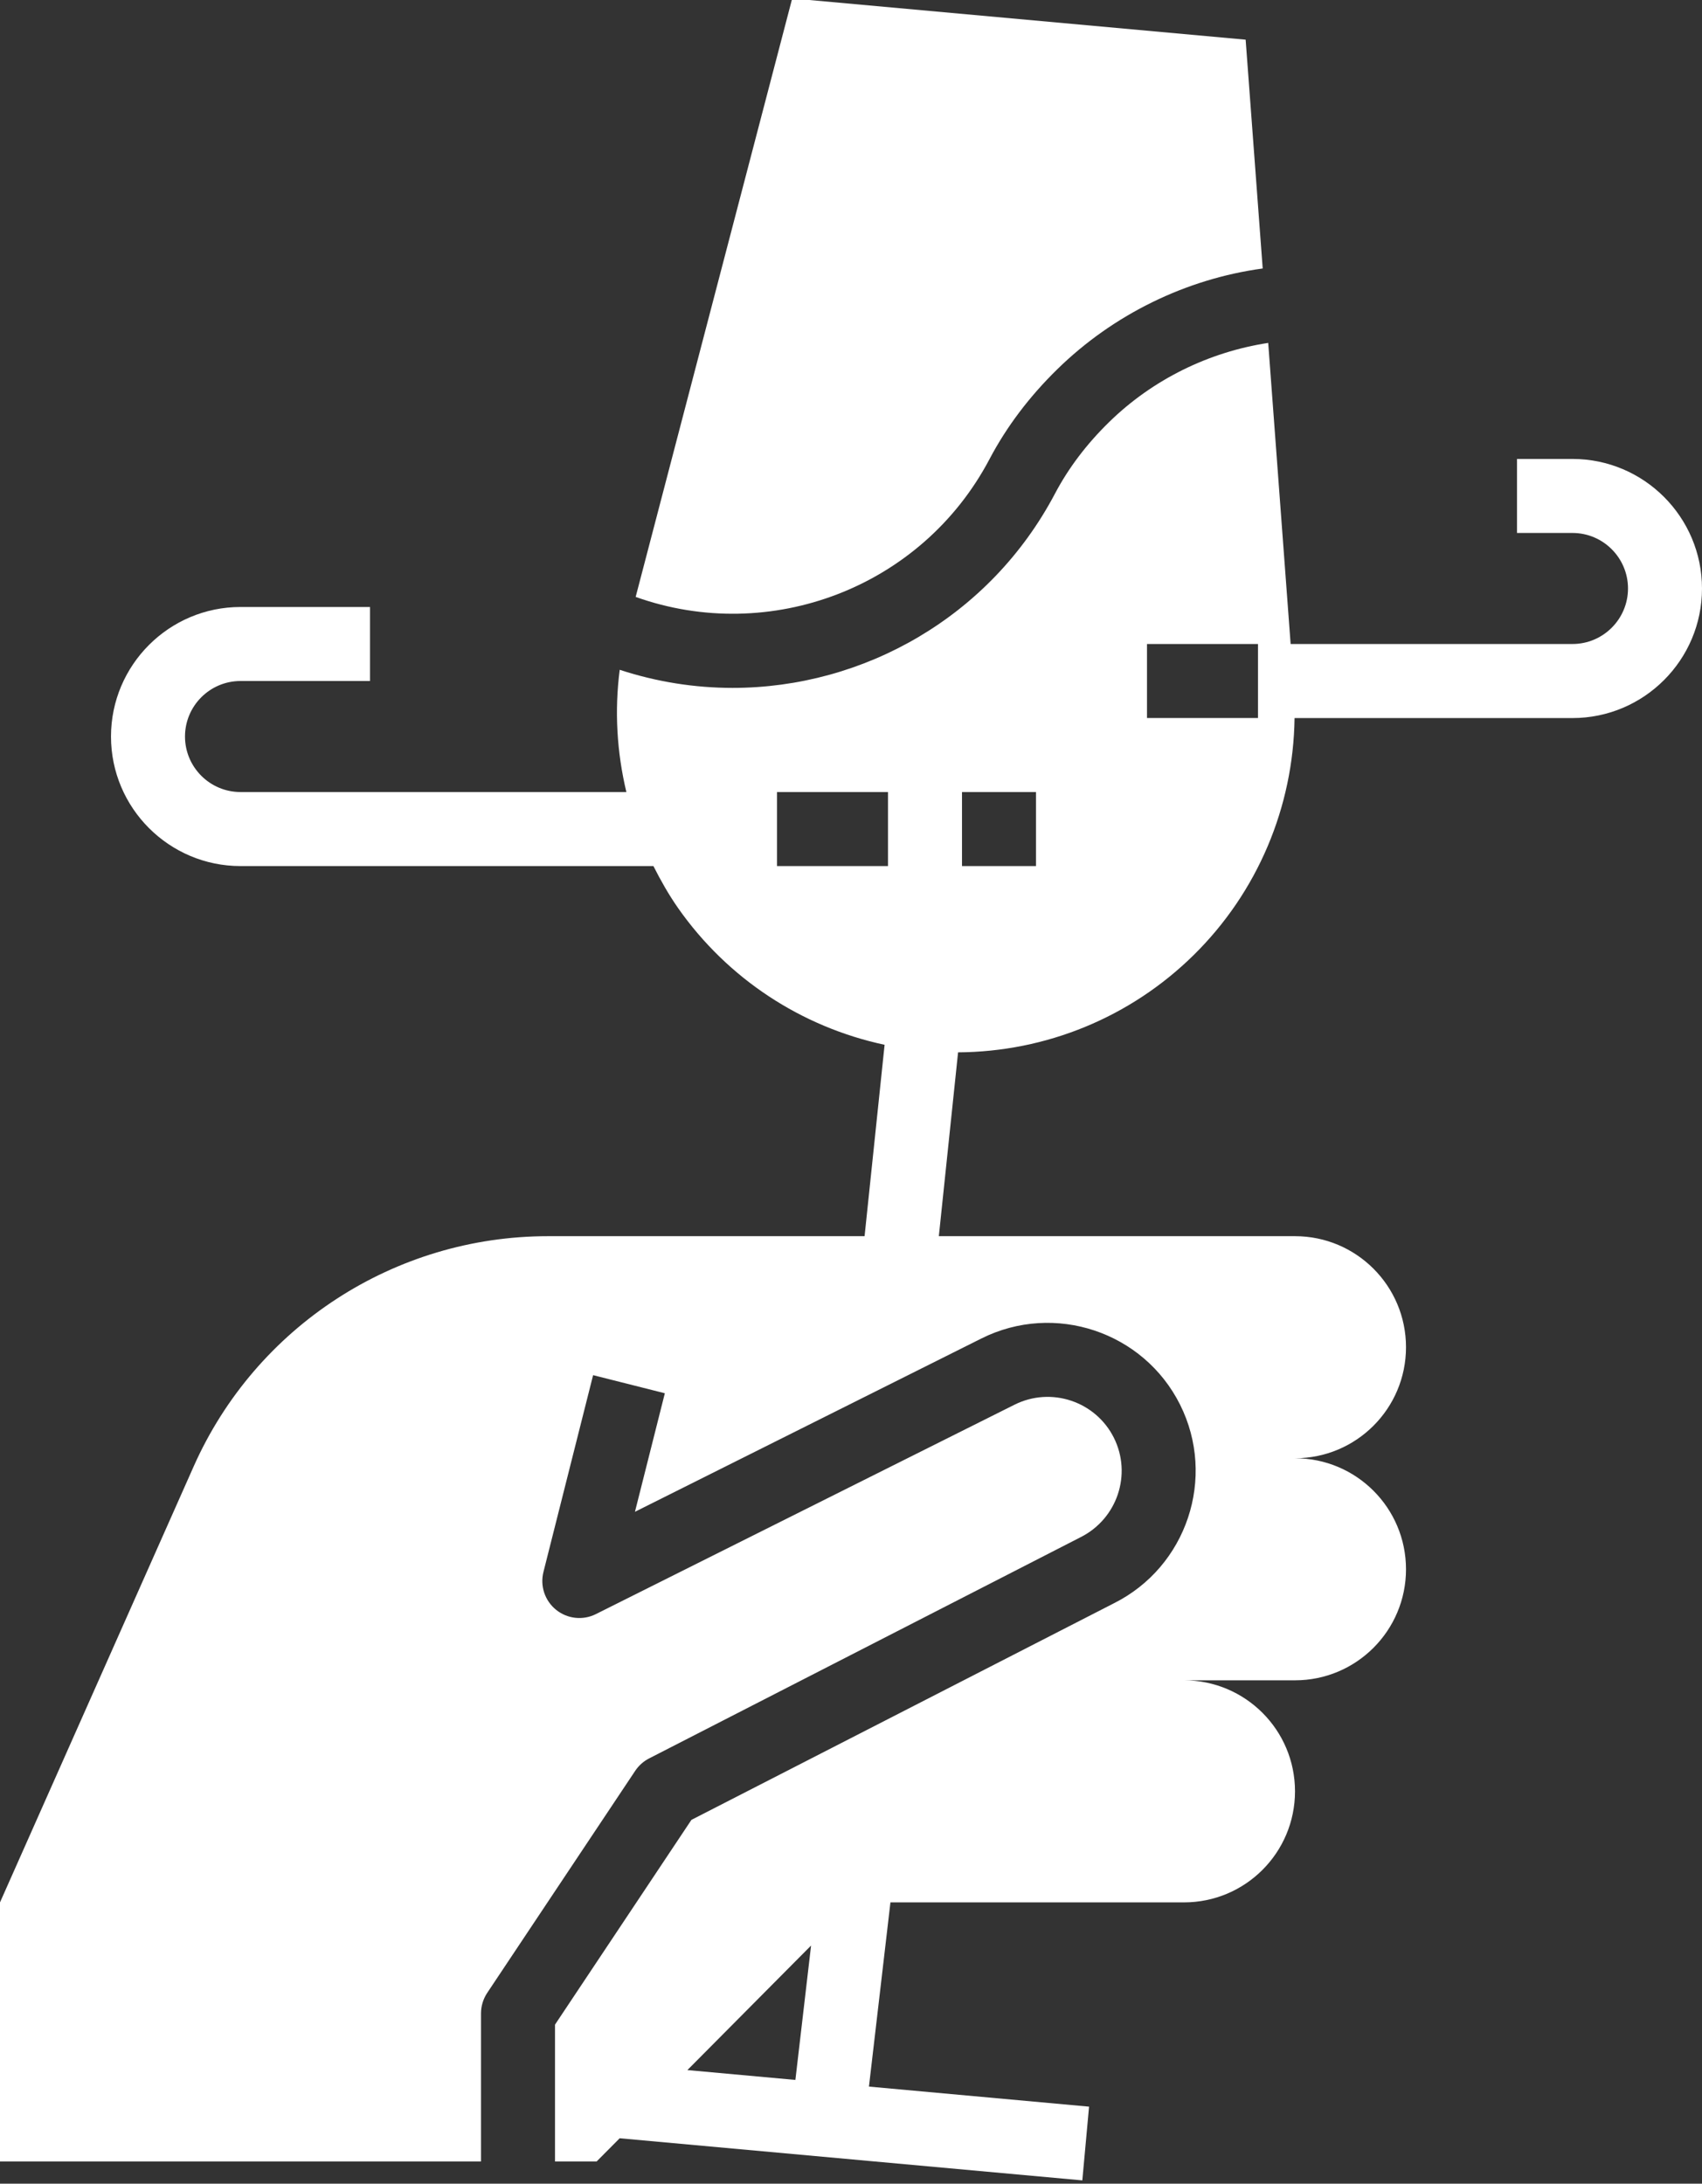
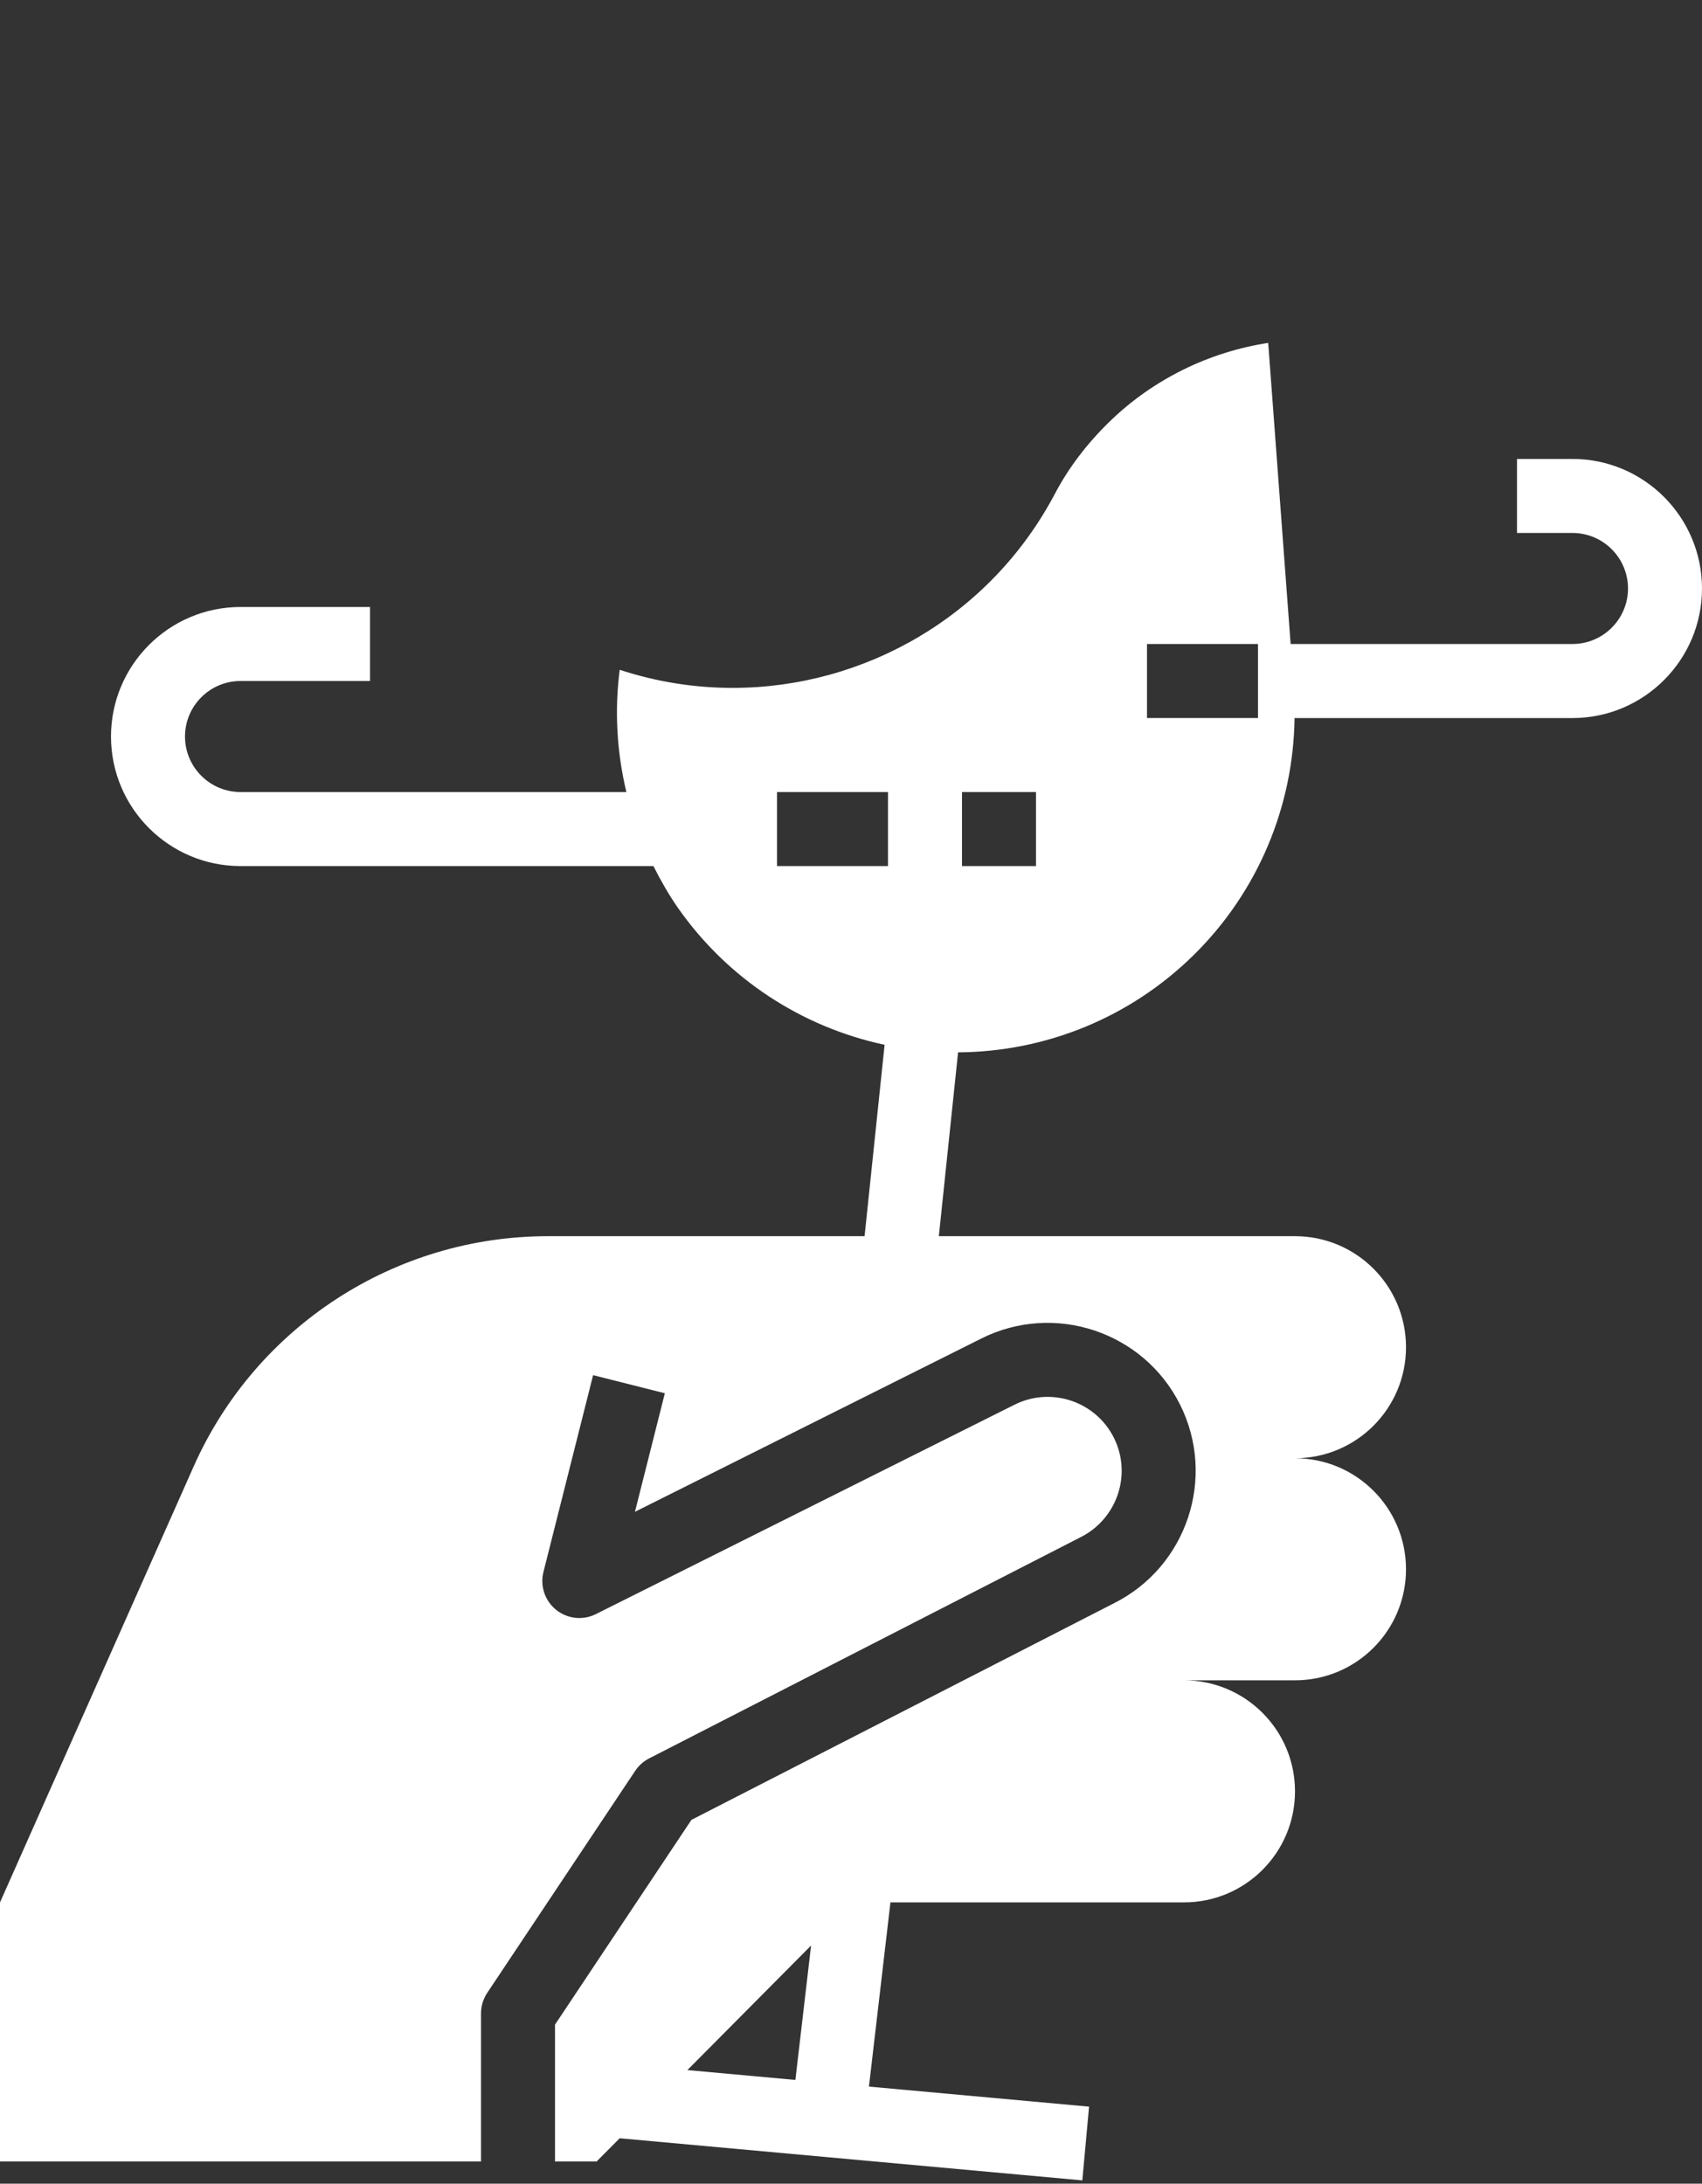
<svg xmlns="http://www.w3.org/2000/svg" fill="#ffffff" height="59" preserveAspectRatio="xMidYMid meet" version="1" viewBox="7.0 3.6 46.0 59.0" width="46" zoomAndPan="magnify">
  <rect x="7.0" y="3.6" width="46.0" height="59.0" fill="#333333" stroke="none" />
  <g id="change1_1">
-     <path d="M33.743,16.006c0.461-0.875,1.078-1.692,1.833-2.43l0,0c1.515-1.482,3.481-2.44,5.551-2.722l-0.461-6.182L28.411,3.558 l-4.231,16.17C27.812,21.025,31.912,19.476,33.743,16.006z" fill="inherit" />
-   </g>
+     </g>
  <g id="change1_2">
    <path d="M49.5,16H48v2h1.5c0.827,0,1.5,0.673,1.5,1.5S50.327,21,49.5,21h-7.618l-0.606-8.135c-1.602,0.245-3.123,0.987-4.302,2.141 v0c-0.606,0.592-1.098,1.242-1.462,1.933c-1.754,3.324-5.167,5.247-8.712,5.247c-1.018,0-2.047-0.16-3.051-0.489 c-0.144,1.111-0.077,2.227,0.18,3.303H13.5c-0.827,0-1.5-0.673-1.5-1.5s0.673-1.5,1.5-1.5H17v-2h-3.5c-1.93,0-3.5,1.57-3.5,3.5 s1.57,3.5,3.5,3.5h11.16c0.198,0.391,0.414,0.774,0.669,1.138c1.337,1.905,3.331,3.21,5.579,3.691L30.367,37h-8.556 c-4.142,0-7.896,2.439-9.578,6.224L7,55v7h13v-4c0-0.197,0.059-0.391,0.168-0.555l4-6c0.095-0.142,0.224-0.257,0.376-0.335 l11.658-5.975c0.995-0.498,1.396-1.701,0.903-2.688c-0.493-0.986-1.696-1.387-2.683-0.895l-11.317,5.659 c-0.349,0.175-0.769,0.13-1.074-0.115s-0.439-0.645-0.343-1.024l1.342-5.317l1.939,0.489l-0.808,3.203l9.366-4.684 c1.972-0.985,4.38-0.183,5.367,1.789c0.986,1.972,0.184,4.38-1.789,5.367l-11.418,5.852L22,58.303V62h1.125l0.623-0.627 l12.504,1.138l0.182-1.992l-5.949-0.542L31.066,55H39c1.657,0,3-1.343,3-3s-1.343-3-3-3h3c1.657,0,3-1.343,3-3s-1.343-3-3-3 c1.657,0,3-1.343,3-3s-1.343-3-3-3h-9.626l0.52-4.967c2.376-0.014,4.654-0.943,6.365-2.626c1.731-1.703,2.697-4.003,2.729-6.406 H49.5c1.93,0,3.5-1.57,3.5-3.5S51.43,16,49.5,16z M25.578,59.531l3.343-3.365l-0.424,3.631L25.578,59.531z M28,25h3v2h-3V25z M35,27 h-2v-2h2V27z M41,23h-3v-2h3V23z" fill="inherit" />
  </g>
</svg>